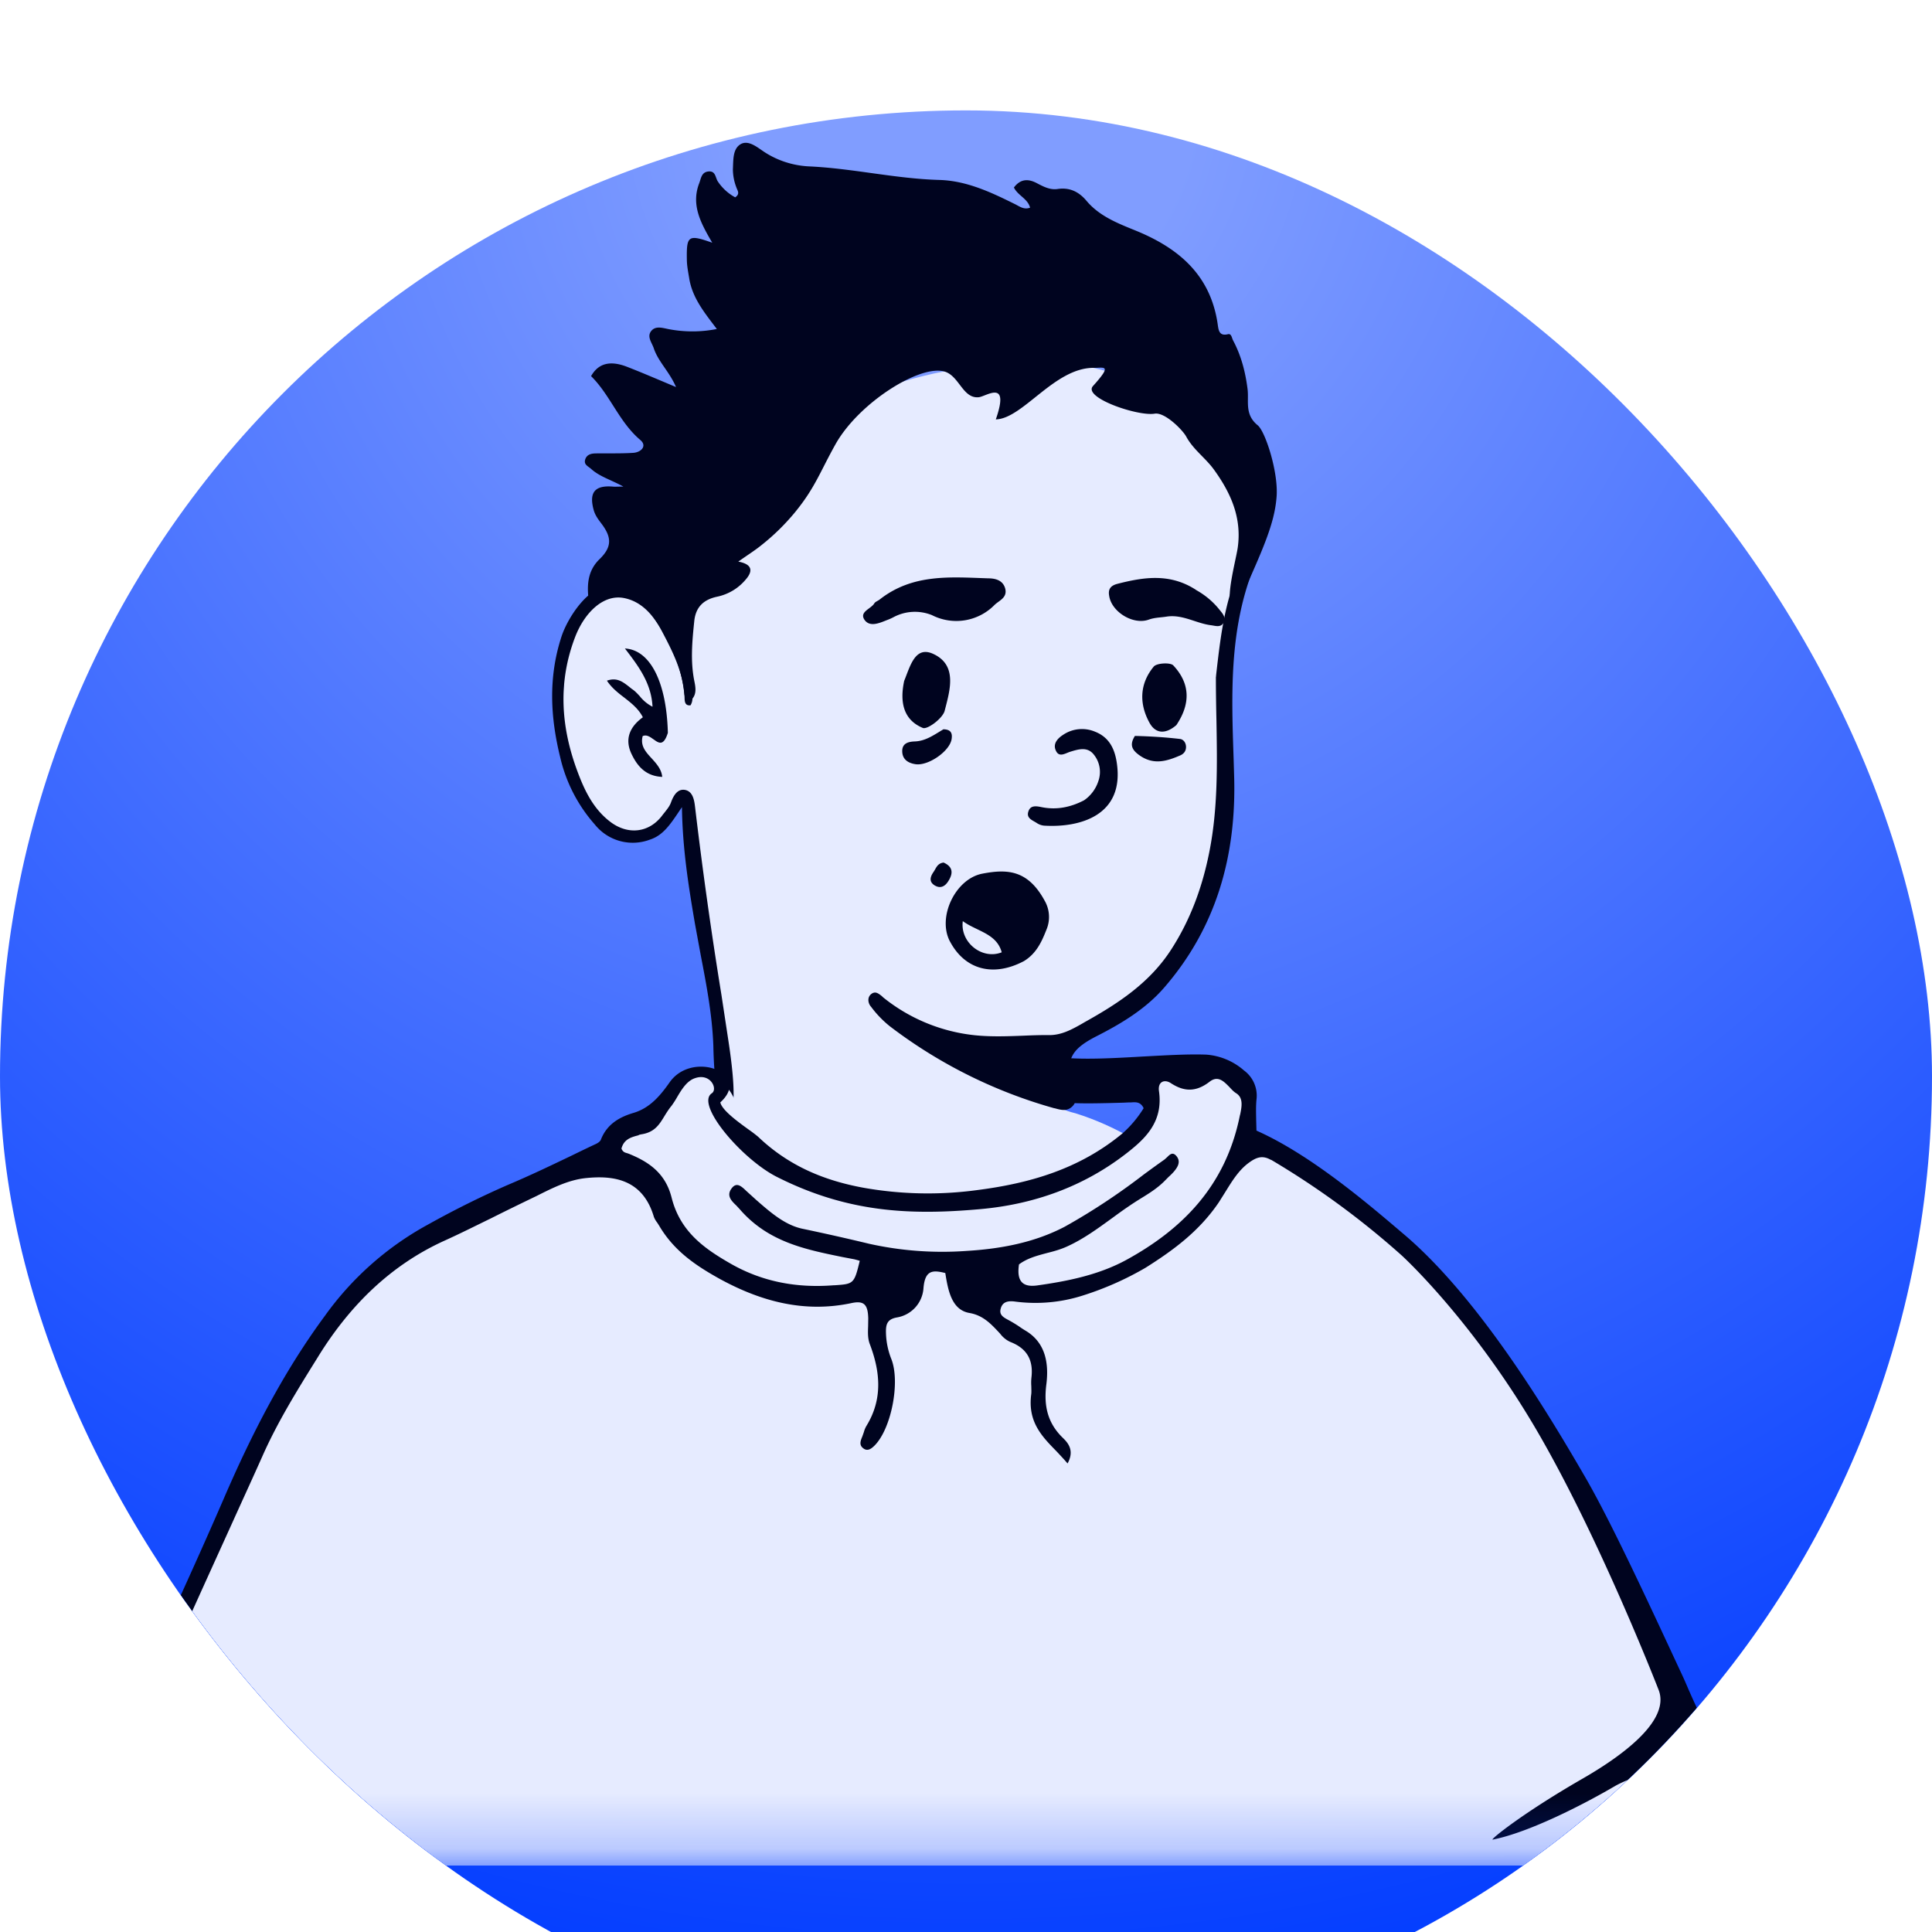
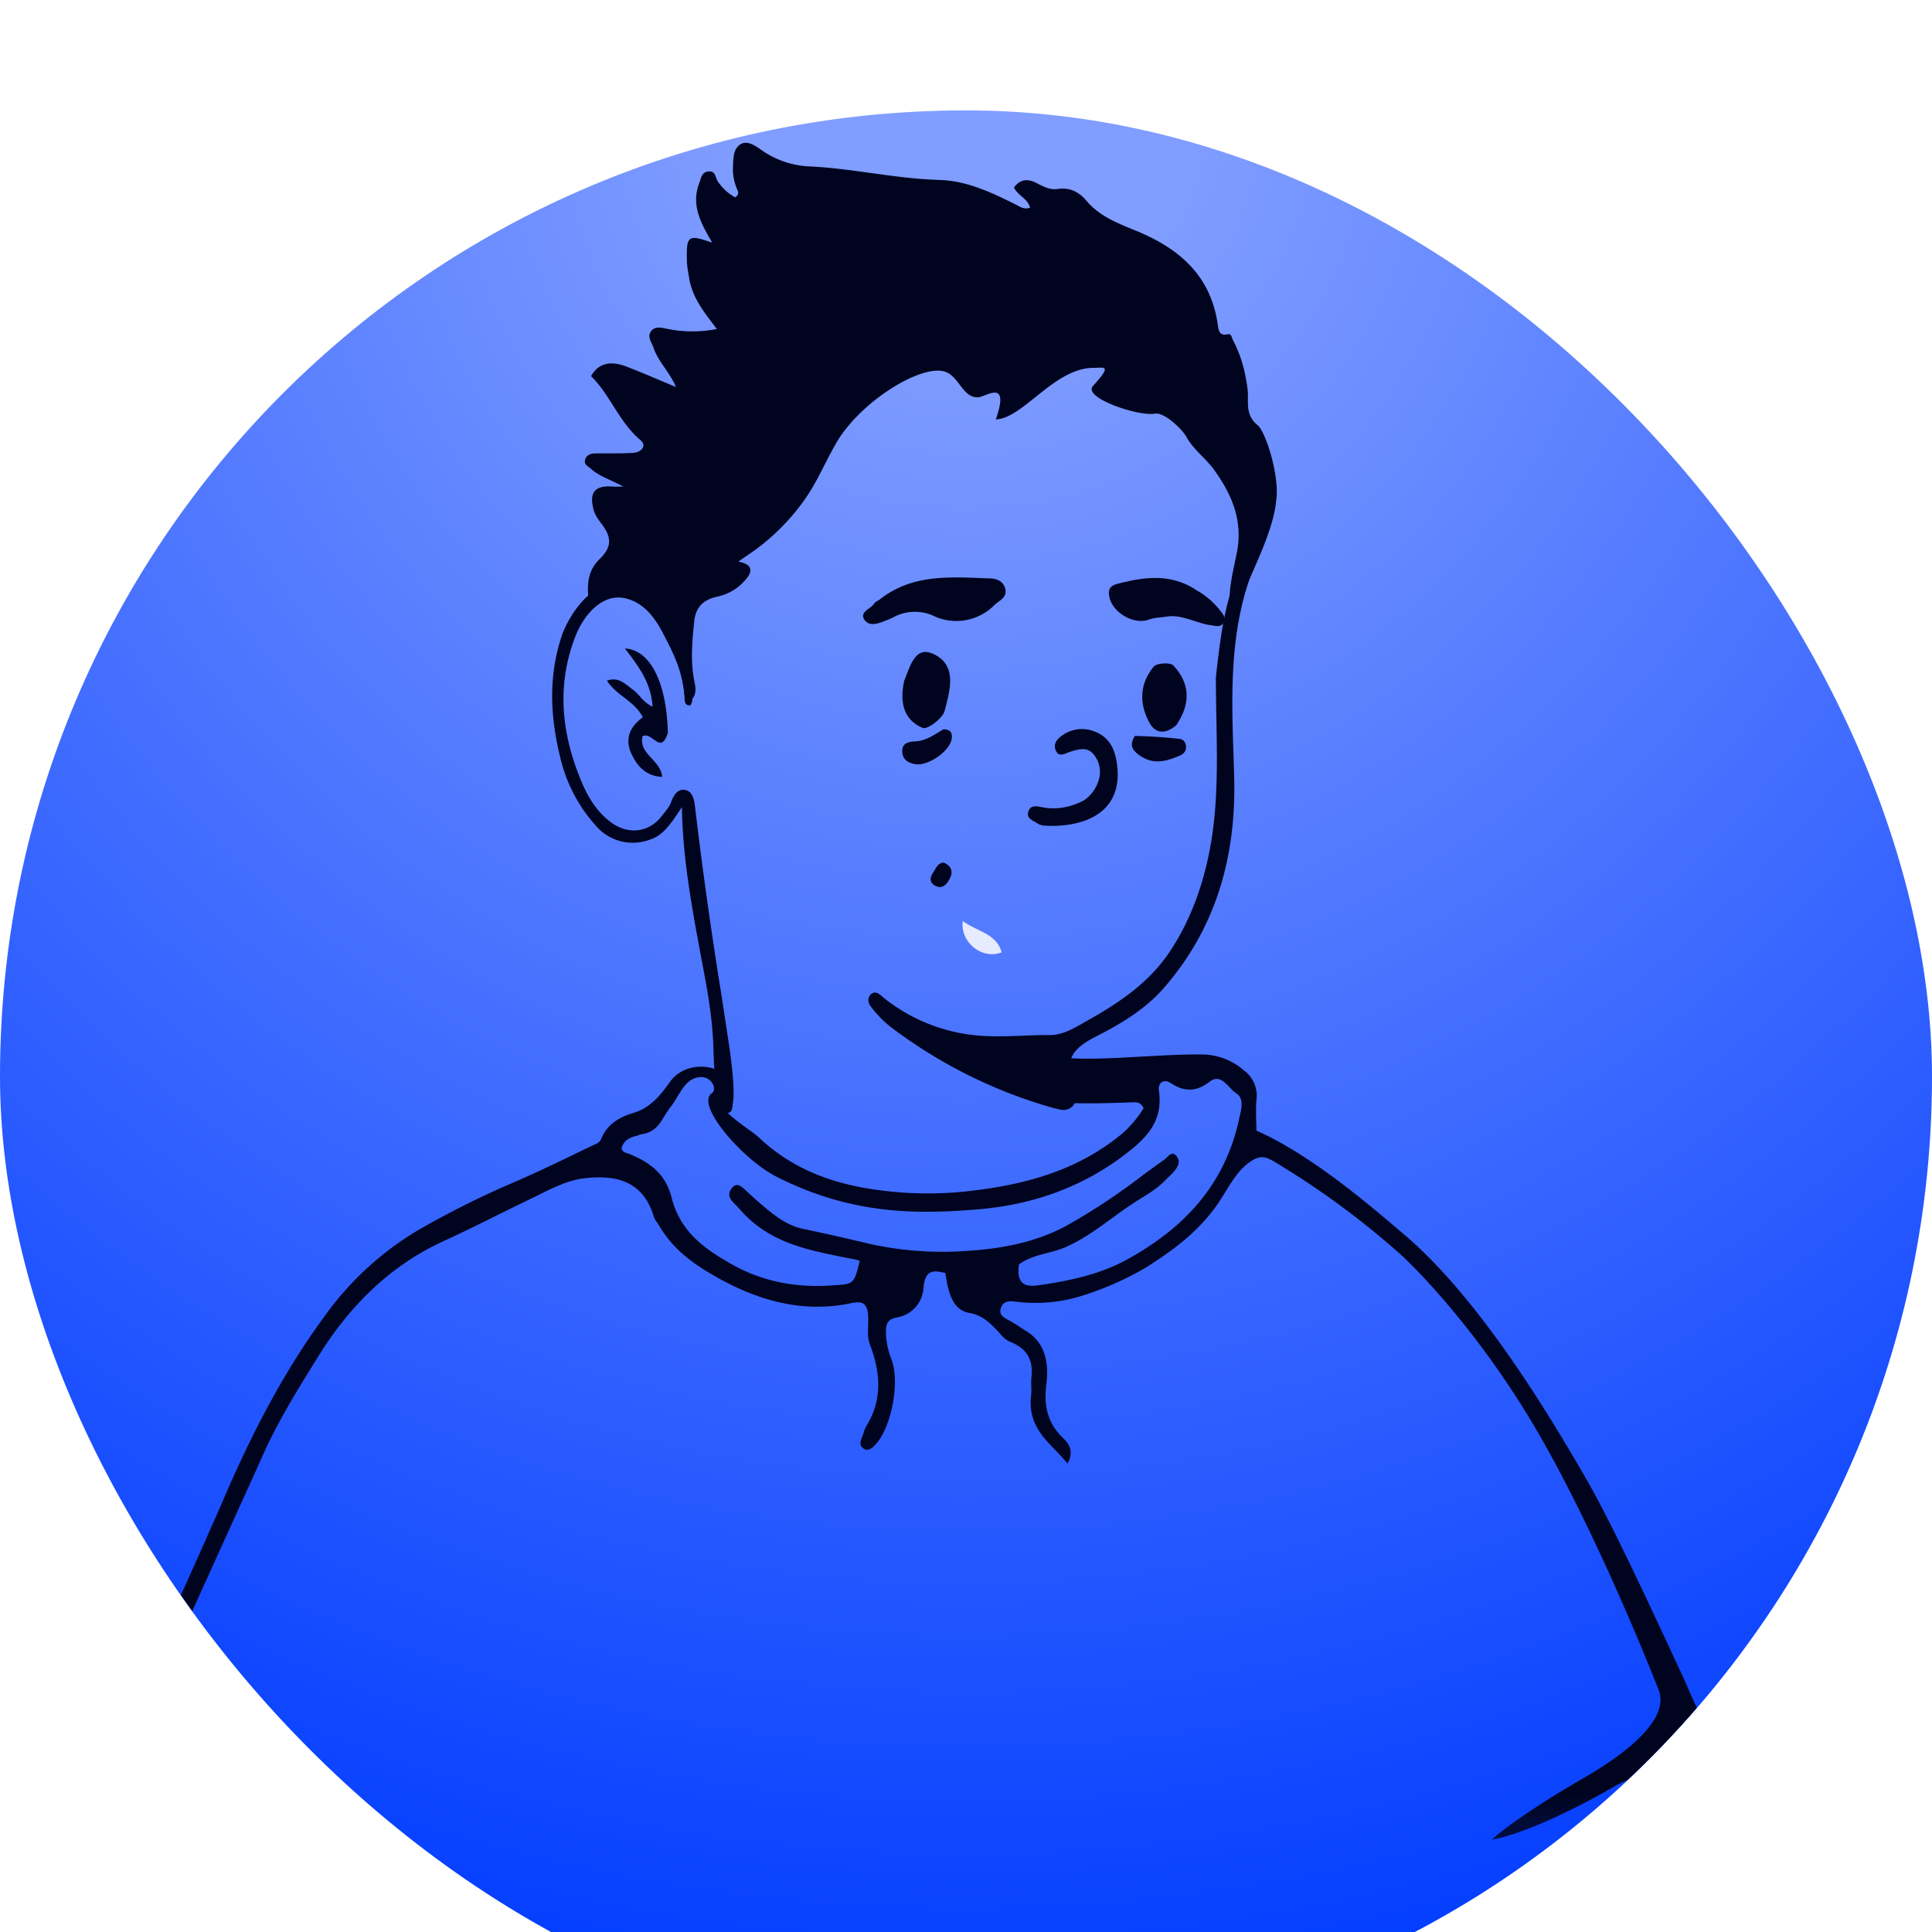
<svg xmlns="http://www.w3.org/2000/svg" width="35" height="35" fill="none">
  <g filter="url(#a)">
    <g clip-path="url(#b)">
      <rect width="35" height="35" fill="url(#c)" rx="17.5" />
      <g clip-path="url(#d)" filter="url(#e)">
        <mask id="f" width="39" height="39" x="-2" y="-4" maskUnits="userSpaceOnUse" style="mask-type:luminance">
          <path fill="#fff" d="M36.353-3.111H-1.556v37.909h37.91v-37.91z" />
        </mask>
        <g mask="url(#f)">
-           <path fill="#E6EBFF" d="M22.03 23.293c-2.157 6.455-7.909 8.447-10.95.43-.42-1.102.674-1.51 1.44-1.998.523-.332.8-.62.767-.917-.153-1.4-.803-5.3-.803-5.3l-.065-.125s.015-.035-.048.026c-.065.065-.215.743-.804.743-.532 0-1.07-.237-1.326-1.876-.098-.593-.045-2.15.615-2.432.272-.115.522-.157.766-.018.245.14-.283-.478 2.434-2.738 1.765-1.474 4.554-1.69 5.68-1.44 1.126.25 2.25.8 2.747 1.968.605 1.413-.563 2.484-.304 5.706-.048 1.165.018 3.721-3.186 4.577-.61.163-.42 1.052.493 1.27 1.456.456 2.543 1.571 2.543 2.128" />
          <path fill="#00041F" fill-rule="evenodd" d="m22.029 13.261.002-.03c.09-.791.178-1.559.59-2.248.14.096.123.218.08.33-.433 1.114-.392 2.27-.353 3.426l.009.305c.046 1.443-.315 2.756-1.276 3.858-.335.383-.778.648-1.228.876-.465.24-.563.437-.417.948l.017.056c.03.085.06.172-.022.257-.098.1-.206.071-.321.039l-.014-.002a8.835 8.835 0 0 1-2.977-1.485 1.905 1.905 0 0 1-.337-.35l-.007-.008c-.054-.066-.065-.17.011-.227.072-.054.126-.01.19.04l.02.02a3.17 3.17 0 0 0 1.66.688c.29.03.578.02.869.009.16-.007.322-.013.485-.011.221 0 .406-.102.58-.2l.06-.035c.605-.337 1.181-.713 1.57-1.32.35-.543.563-1.134.687-1.758.157-.784.144-1.58.13-2.386-.006-.261-.01-.526-.01-.792h.002zm-10.943-1.638c.477-.037.74.243.963.571.266.401.433.86.487 1.337.011.08.022.165-.026.246-.098.013-.106-.066-.108-.122-.011-.45-.211-.841-.411-1.22-.144-.271-.352-.534-.683-.6-.374-.076-.717.261-.887.7-.315.818-.26 1.622.03 2.413.127.346.286.698.605.94.322.245.71.201.948-.125l.043-.054c.044-.056.087-.11.109-.174.046-.126.117-.243.246-.226.147.022.174.18.189.304.135 1.139.294 2.275.478 3.407l.128.843c.057.372.122.906.078 1.132a.64.64 0 0 0-.006.048c-.009.061-.013.109-.091.12-.107.017-.153-.044-.168-.14a8.748 8.748 0 0 1-.087-1.078c-.02-.547-.121-1.086-.226-1.628l-.108-.587c-.114-.669-.224-1.347-.235-2.108l-.044.065c-.165.246-.298.446-.532.522a.88.88 0 0 1-1.002-.272 2.777 2.777 0 0 1-.626-1.213c-.183-.739-.216-1.458.02-2.186.112-.35.514-.972.916-.913v-.002zm.753 2.77c.095.07.182.131.26-.117-.023-.917-.32-1.504-.778-1.528.244.318.479.626.5 1.055a.702.702 0 0 1-.232-.192c-.044-.047-.087-.095-.142-.13l-.065-.052c-.104-.079-.21-.161-.387-.098.083.126.196.217.311.304.13.102.26.202.34.359-.231.167-.331.385-.212.65.105.228.259.417.563.43-.013-.137-.102-.237-.191-.335-.109-.117-.21-.23-.163-.404.07-.032.135.015.196.059z" clip-rule="evenodd" />
-           <path fill="#E6EBFF" d="M30.41 34.928H4.124l.187-1.375s-1.69-.574-1.856-.907c-.17-.332 1.83-4.654 2.104-5.338.276-.687 2.104-3.357 2.95-3.785a74.153 74.153 0 0 1 3.195-1.515c.104-.045.156-.065.321-.35.168-.282.73-.408.935-.576.093-.076.317-.684.767-.608a.704.704 0 0 1 .57.426s.256 2.156 4.088 1.84c1.144-.09 3.391-.847 3.494-1.682.047-.4-.25-.695-.25-.695s1.152-.194 1.675.108c.524.305.322 1.13.322 1.13s1.81 1.022 2.393 1.583c.987.95 3.03 3.287 3.922 5.473.502 1.24 1.69 3.485 1.867 3.77.176.282-.587.782-.587.782l.191 1.717-.002.002z" />
          <path fill="#00041F" fill-rule="evenodd" d="M23.026 22.01c.84.497 1.63 1.075 2.359 1.726.026.022 1.26 1.154 2.417 3.113 1.163 1.971 2.247 4.769 2.247 4.769.22.58-.747 1.239-1.369 1.598-1.1.632-1.706 1.126-1.637 1.11.652-.128 1.643-.634 2.228-.978.13-.07.267-.126.409-.167.07-.022.139-.046.21-.074l.055.204c.087.305.165.598.17.913v.08c0 .196 0 .392.08.603a.629.629 0 0 0 .285 0l-.005-.044a27.777 27.777 0 0 0-.147-1.271c-.02-.135 0-.224.113-.261a.953.953 0 0 0 .315-.218c.05-.047.098-.093.152-.13.213-.156.237-.367.098-.567-.174-.257-.298-.541-.424-.826a7.166 7.166 0 0 0-.146-.326l-.191-.411c-.506-1.087-1.087-2.326-1.51-3.063-.625-1.08-1.903-3.24-3.294-4.423l-.039-.033c-.635-.541-1.667-1.42-2.64-1.852l-.005-.182c-.002-.133-.007-.261.006-.385a.566.566 0 0 0-.226-.522 1.17 1.17 0 0 0-.678-.287c-.32-.013-.726.011-1.139.033-.522.03-1.054.06-1.456.022-.246-.024-.279.047-.209.326-.228.184-.224.276.022.413a.656.656 0 0 0 .208.07c.218.032.772.014 1.066.006l.104-.005h.037c.082-.006.171-.013.226.105a2.038 2.038 0 0 1-.385.458c-.785.65-1.689.905-2.634 1.026a6.658 6.658 0 0 1-2.057-.043c-.71-.13-1.352-.394-1.906-.922a2.443 2.443 0 0 0-.165-.126c-.198-.143-.49-.354-.522-.498.58-.526-.504-.95-.917-.365-.165.235-.354.465-.652.554-.235.07-.479.19-.594.485-.017.044-.074.072-.117.091-.141.066-.283.135-.422.203-.376.18-.752.36-1.134.521-.485.211-.958.446-1.42.702l-.054.03a5.578 5.578 0 0 0-1.852 1.644c-.748 1.013-1.326 2.137-1.835 3.317-.282.652-.576 1.304-.87 1.952l-.043.091c-.05.116-.102.226-.156.34-.255.55-.511 1.1-.624 1.712-.083.442-.098.753.354 1.063.361.246.713.49 1.13.58.192.044.238.175.207.361l-.035.2c-.028.16-.056.318-.071.477h.326c.013-.34.089-.666.174-1.022l.078-.341c.413.204.837.376 1.258.543.587.24 1.178.478 1.75.809.211.013.42.01.63-.009l-.008-.015c-.015-.033-.026-.059-.044-.066a9.505 9.505 0 0 1-.856-.456 10.005 10.005 0 0 0-.848-.448 20.752 20.752 0 0 1-.63-.3 12.056 12.056 0 0 0-1.09-.49 5.22 5.22 0 0 0-.597-.175 7.61 7.61 0 0 1-1.239-.406c-.174-.072-.241-.19-.16-.426.13-.387.282-.766.44-1.14.19-.44.39-.877.587-1.314l.229-.505.28-.617c.176-.39.354-.776.528-1.167.276-.624.63-1.194.983-1.761l.037-.06c.58-.935 1.321-1.648 2.267-2.081.289-.13.574-.274.86-.413.272-.137.546-.27.82-.402.287-.144.574-.29.887-.324.493-.052 1.035.01 1.239.7.015.04.037.076.063.109l.033.052c.273.465.675.73 1.108.97.757.412 1.535.61 2.37.434.228-.05.304.017.31.276l-.002.137c-.004.11-.01.222.03.328.192.504.235.998-.058 1.478a.444.444 0 0 0-.048.113l-.022.063-.008.022c-.029.07-.06.146.008.204.08.072.152.022.218-.045.3-.305.465-1.148.3-1.565a1.368 1.368 0 0 1-.096-.45c-.007-.17.013-.268.196-.302a.576.576 0 0 0 .482-.522c.026-.346.174-.337.396-.283.05.32.117.67.439.724.25.044.393.202.55.37l.032.039c.046.05.1.091.161.117.276.109.42.304.378.648a.888.888 0 0 0-.002.152c0 .052.005.104-.002.152-.063.492.191.755.457 1.026.067.072.136.144.202.222.124-.226.02-.363-.087-.465-.268-.261-.348-.567-.298-.963.05-.391-.017-.76-.37-.974a1.682 1.682 0 0 1-.123-.08 2.362 2.362 0 0 0-.2-.12c-.079-.043-.163-.087-.135-.196.03-.126.124-.152.254-.136.416.056.84.019 1.24-.11a5.588 5.588 0 0 0 1.134-.503c.504-.318.97-.66 1.326-1.185l.12-.191c.119-.192.238-.387.417-.52.13-.096.245-.15.406-.056l.002-.003zm-11.455-.45.043-.01c.24-.035.326-.17.422-.329.037-.06.078-.126.13-.189.031-.043.066-.095.098-.152.083-.141.179-.3.327-.348.282-.098.417.198.304.274-.304.202.552 1.2 1.18 1.515 1.291.652 2.43.696 3.689.583.948-.085 1.86-.398 2.652-1.017.326-.255.66-.561.58-1.12-.024-.174.1-.217.21-.148.247.163.462.165.705-.021.152-.12.257-.011.361.095.041.044.08.087.124.113.13.083.1.24.072.378l-.007.026c-.259 1.287-1.056 2.063-2.043 2.607-.5.276-1.065.391-1.628.47-.25.034-.378-.06-.33-.381.151-.113.33-.159.51-.207.12-.03.24-.063.355-.115.3-.135.565-.33.832-.524.096-.07.19-.139.287-.204.069-.048.14-.093.21-.137.157-.096.316-.194.449-.33l.065-.066a1.18 1.18 0 0 0 .1-.1c.063-.076.126-.171.052-.27-.07-.093-.124-.043-.176.01l-.048.043c-.124.087-.246.176-.37.267-.454.35-.933.668-1.434.948-.559.294-1.174.404-1.787.441a6.105 6.105 0 0 1-1.76-.13 41.73 41.73 0 0 0-1.198-.27c-.324-.065-.587-.297-.844-.521l-.18-.163c-.087-.083-.178-.174-.27-.048-.097.13-.004.224.087.31l.061.066c.513.593 1.185.728 1.854.865l.226.043.066.018.028.009c-.1.42-.113.42-.459.443h-.015c-.659.052-1.289-.059-1.876-.398-.46-.265-.902-.57-1.058-1.189-.113-.45-.42-.652-.779-.797l-.03-.01c-.037-.01-.074-.02-.1-.082.046-.174.18-.208.315-.243l-.002-.005z" clip-rule="evenodd" />
          <path fill="#00041F" d="M19.82 7.664c-.713-.009-1.287.921-1.78.934.26-.743-.174-.415-.309-.402-.283.029-.35-.37-.604-.46-.435-.153-1.565.552-1.991 1.312-.283.505-.372.796-.75 1.252-.176.21-.372.402-.587.572-.12.098-.252.18-.424.302.293.055.243.203.13.33a.918.918 0 0 1-.51.305c-.24.05-.392.18-.418.446-.037.358-.071.717 0 1.076.022.108.05.239-.043.337-.094.021-.13-.029-.137-.1-.059-.544-.285-1.016-.609-1.455-.27-.37-.556-.48-.989-.32-.039.016-.087 0-.143 0-.022-.26.017-.482.208-.666.218-.213.222-.385.04-.63-.061-.081-.122-.157-.15-.262-.085-.313.021-.445.343-.42.043.005.091 0 .196 0-.224-.123-.429-.18-.583-.319-.054-.05-.137-.076-.109-.17.029-.095.113-.112.2-.112.222-.003.446.004.668-.01.145-.008.26-.125.13-.234-.385-.326-.543-.813-.891-1.156.13-.23.341-.29.654-.168.283.11.559.23.885.366-.122-.283-.324-.461-.404-.705-.035-.102-.127-.208-.046-.31.078-.098.202-.057.313-.035.29.056.587.056.876-.002-.226-.298-.448-.568-.502-.929-.018-.108-.04-.217-.041-.33-.007-.435.026-.456.46-.304-.2-.344-.387-.674-.239-1.07.037-.091.04-.21.174-.221.13-.01.12.115.168.184a.88.88 0 0 0 .313.285c.095-.065.039-.124.021-.18a.926.926 0 0 1-.063-.326c.009-.168-.006-.37.14-.457.139-.08.293.05.423.137.24.159.522.25.809.265.795.035 1.571.224 2.37.246.5.015.945.228 1.382.445.082.044.158.096.26.057-.043-.165-.22-.217-.293-.365.117-.155.254-.163.413-.08.115.06.233.125.37.108.221-.035.39.044.532.213.233.278.565.407.885.537.793.322 1.373.817 1.495 1.722.013.09.03.195.18.158.068-.017.07.065.096.113.146.274.222.568.261.874.03.226-.06.463.185.663.139.113.38.86.341 1.304-.039.478-.237.924-.674 1.891-.35.305-.071-.704-.03-.973.08-.553-.13-1.007-.437-1.429-.152-.206-.37-.356-.496-.59-.063-.116-.384-.444-.57-.414-.301.052-1.306-.289-1.119-.5.353-.391.205-.33.022-.33h-.002z" />
          <path fill="#E6EBFF" d="M17.442 17.686c-.052.385.35.707.704.566-.093-.344-.452-.378-.704-.566z" />
-           <path fill="#00041F" fill-rule="evenodd" d="M17.21 18.056c.27.51.782.65 1.34.355.23-.14.325-.361.407-.568a.592.592 0 0 0-.032-.526c-.305-.56-.678-.576-1.128-.49-.49.093-.822.79-.587 1.23zm.937.196c-.355.141-.757-.18-.705-.565.08.059.17.102.259.145.194.094.383.185.446.42z" clip-rule="evenodd" />
          <path fill="#00041F" d="M17.094 16.626c.179.08.168.202.092.326-.057.098-.142.156-.255.087-.104-.065-.08-.154-.021-.24.047-.064.065-.158.184-.173zm2.548-1.13a.673.673 0 0 0 .256-.346.5.5 0 0 0-.095-.495c-.116-.13-.27-.08-.413-.037-.092.028-.207.115-.265-.027-.053-.121.039-.217.13-.276a.61.61 0 0 1 .582-.06c.26.102.357.315.394.56.146.963-.674 1.183-1.32 1.142a.289.289 0 0 1-.13-.048c-.072-.048-.187-.083-.154-.198.035-.13.145-.109.252-.087.26.05.51.004.76-.126l.003-.002zm.918-1.164c.282.007.552.024.817.055.065.008.109.072.109.145 0 .072-.037.122-.103.152-.243.105-.478.179-.732.005-.141-.098-.196-.19-.091-.357zm-3.474-.12c.152 0 .17.083.152.186-.043.221-.434.486-.66.445-.129-.021-.229-.087-.233-.228-.005-.146.104-.178.224-.183.195-.006.343-.113.517-.217v-.002zm-.706-.877c.108-.261.195-.64.524-.49.45.205.302.668.21 1.03-.034.138-.315.347-.397.312-.355-.148-.418-.472-.337-.852zm4.932.8c-.187.163-.37.165-.483-.033-.195-.348-.187-.713.072-1.026.054-.065.3-.078.354-.022.305.326.318.691.057 1.08zm-5.385-2.267c.602-.48 1.293-.413 1.972-.391.123 0 .265.028.31.18.046.168-.1.216-.19.3a.971.971 0 0 1-1.135.187.824.824 0 0 0-.694.035.933.933 0 0 1-.126.056c-.137.055-.31.13-.404-.008-.096-.146.121-.196.18-.298.013-.022.044-.035.085-.06h.002zm5.74-.18c.168.093.316.217.435.37.055.065.11.136.066.221-.052.094-.146.059-.226.048-.272-.033-.515-.2-.805-.157-.108.018-.215.015-.326.055-.282.102-.674-.14-.717-.43-.022-.118.022-.185.148-.218.482-.124.956-.196 1.426.11z" />
        </g>
      </g>
    </g>
  </g>
  <defs>
    <clipPath id="b">
      <rect width="35" height="35" fill="#fff" rx="17.5" />
    </clipPath>
    <clipPath id="d">
      <path fill="#fff" d="M-1.556-3.111h37.909v37.909H-1.556z" />
    </clipPath>
    <filter id="a" width="35" height="37" x="0" y="0" color-interpolation-filters="sRGB" filterUnits="userSpaceOnUse">
      <feFlood flood-opacity="0" result="BackgroundImageFix" />
      <feBlend in="SourceGraphic" in2="BackgroundImageFix" result="shape" />
      <feColorMatrix in="SourceAlpha" result="hardAlpha" values="0 0 0 0 0 0 0 0 0 0 0 0 0 0 0 0 0 0 127 0" />
      <feOffset dy="2" />
      <feGaussianBlur stdDeviation="1" />
      <feComposite in2="hardAlpha" k2="-1" k3="1" operator="arithmetic" />
      <feColorMatrix values="0 0 0 0 1 0 0 0 0 1 0 0 0 0 1 0 0 0 0.25 0" />
      <feBlend in2="shape" result="effect1_innerShadow_1210_1847" />
    </filter>
    <filter id="e" width="32.779" height="36.211" x=".313" y="-1.413" color-interpolation-filters="sRGB" filterUnits="userSpaceOnUse">
      <feFlood flood-opacity="0" result="BackgroundImageFix" />
      <feColorMatrix in="SourceAlpha" result="hardAlpha" values="0 0 0 0 0 0 0 0 0 0 0 0 0 0 0 0 0 0 127 0" />
      <feOffset dy="-3" />
      <feGaussianBlur stdDeviation="1" />
      <feComposite in2="hardAlpha" operator="out" />
      <feColorMatrix values="0 0 0 0 0.038 0 0 0 0 0.147 0 0 0 0 0.508 0 0 0 0.2 0" />
      <feBlend in2="BackgroundImageFix" result="effect1_dropShadow_1210_1847" />
      <feBlend in="SourceGraphic" in2="effect1_dropShadow_1210_1847" result="shape" />
    </filter>
    <radialGradient id="c" cx="0" cy="0" r="1" gradientTransform="matrix(0 35 -35 0 17.5 0)" gradientUnits="userSpaceOnUse">
      <stop offset=".116" stop-color="#809DFF" />
      <stop offset="1" stop-color="#003BFF" />
    </radialGradient>
  </defs>
</svg>